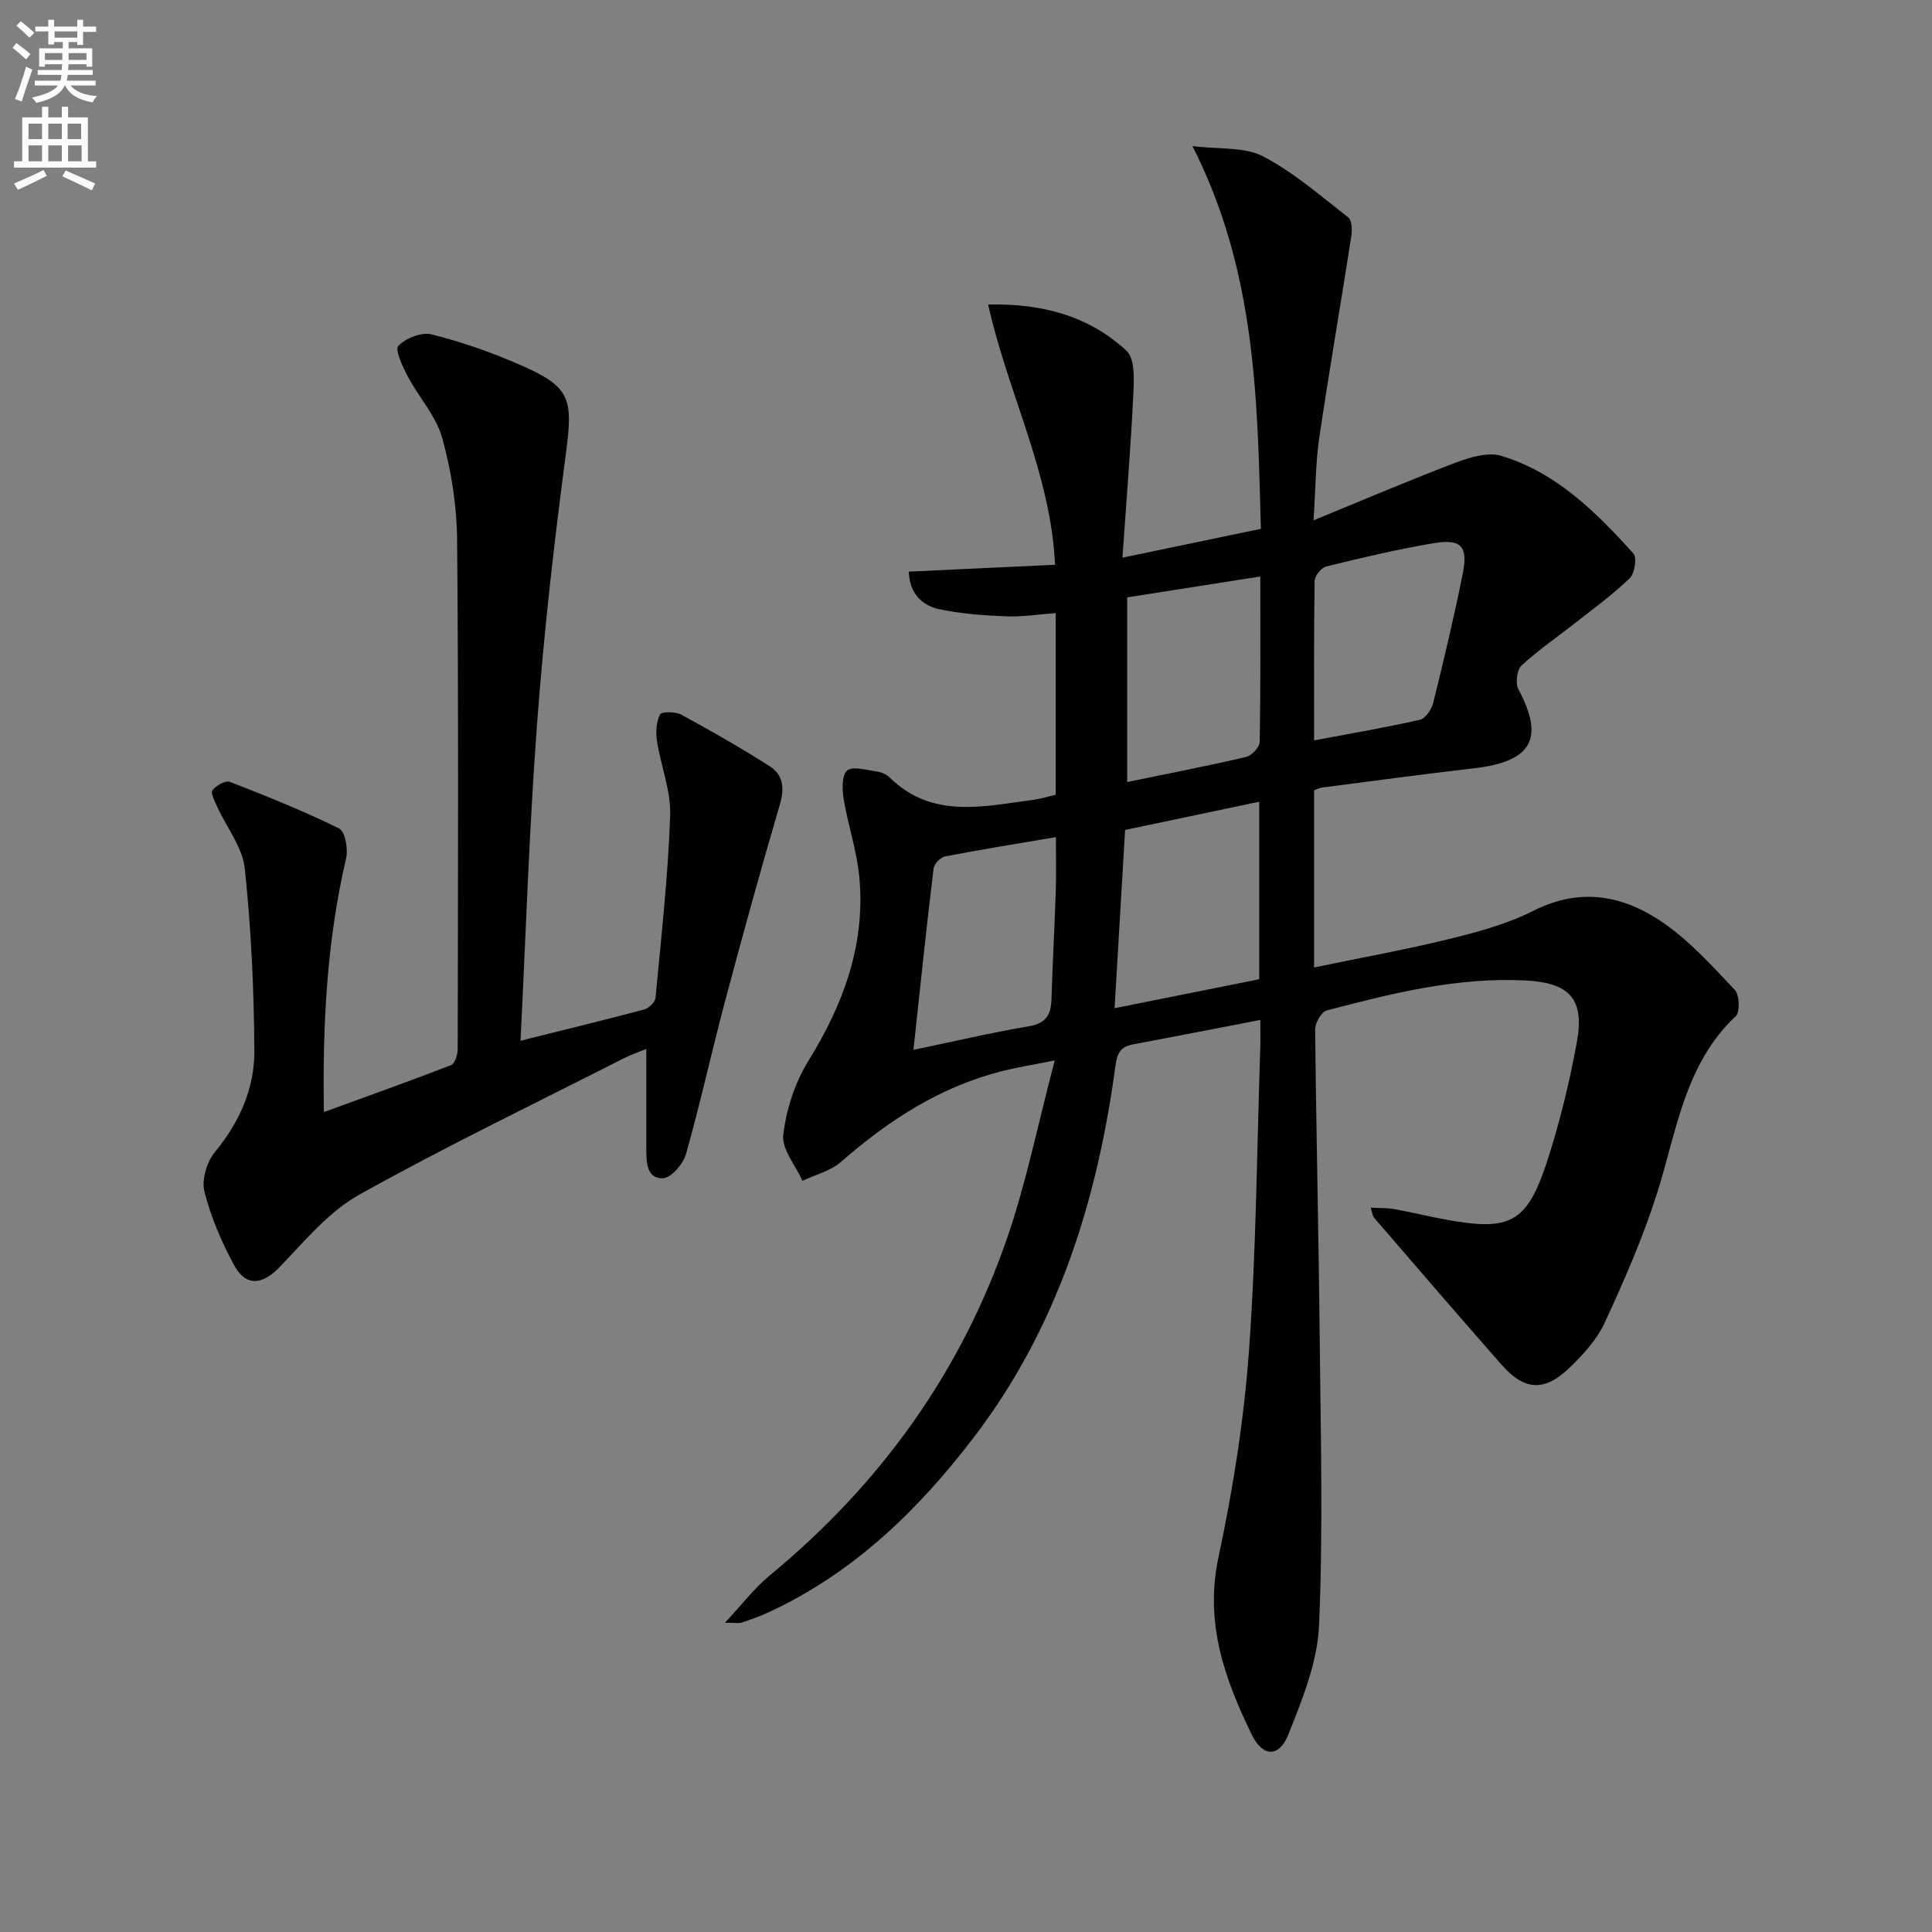
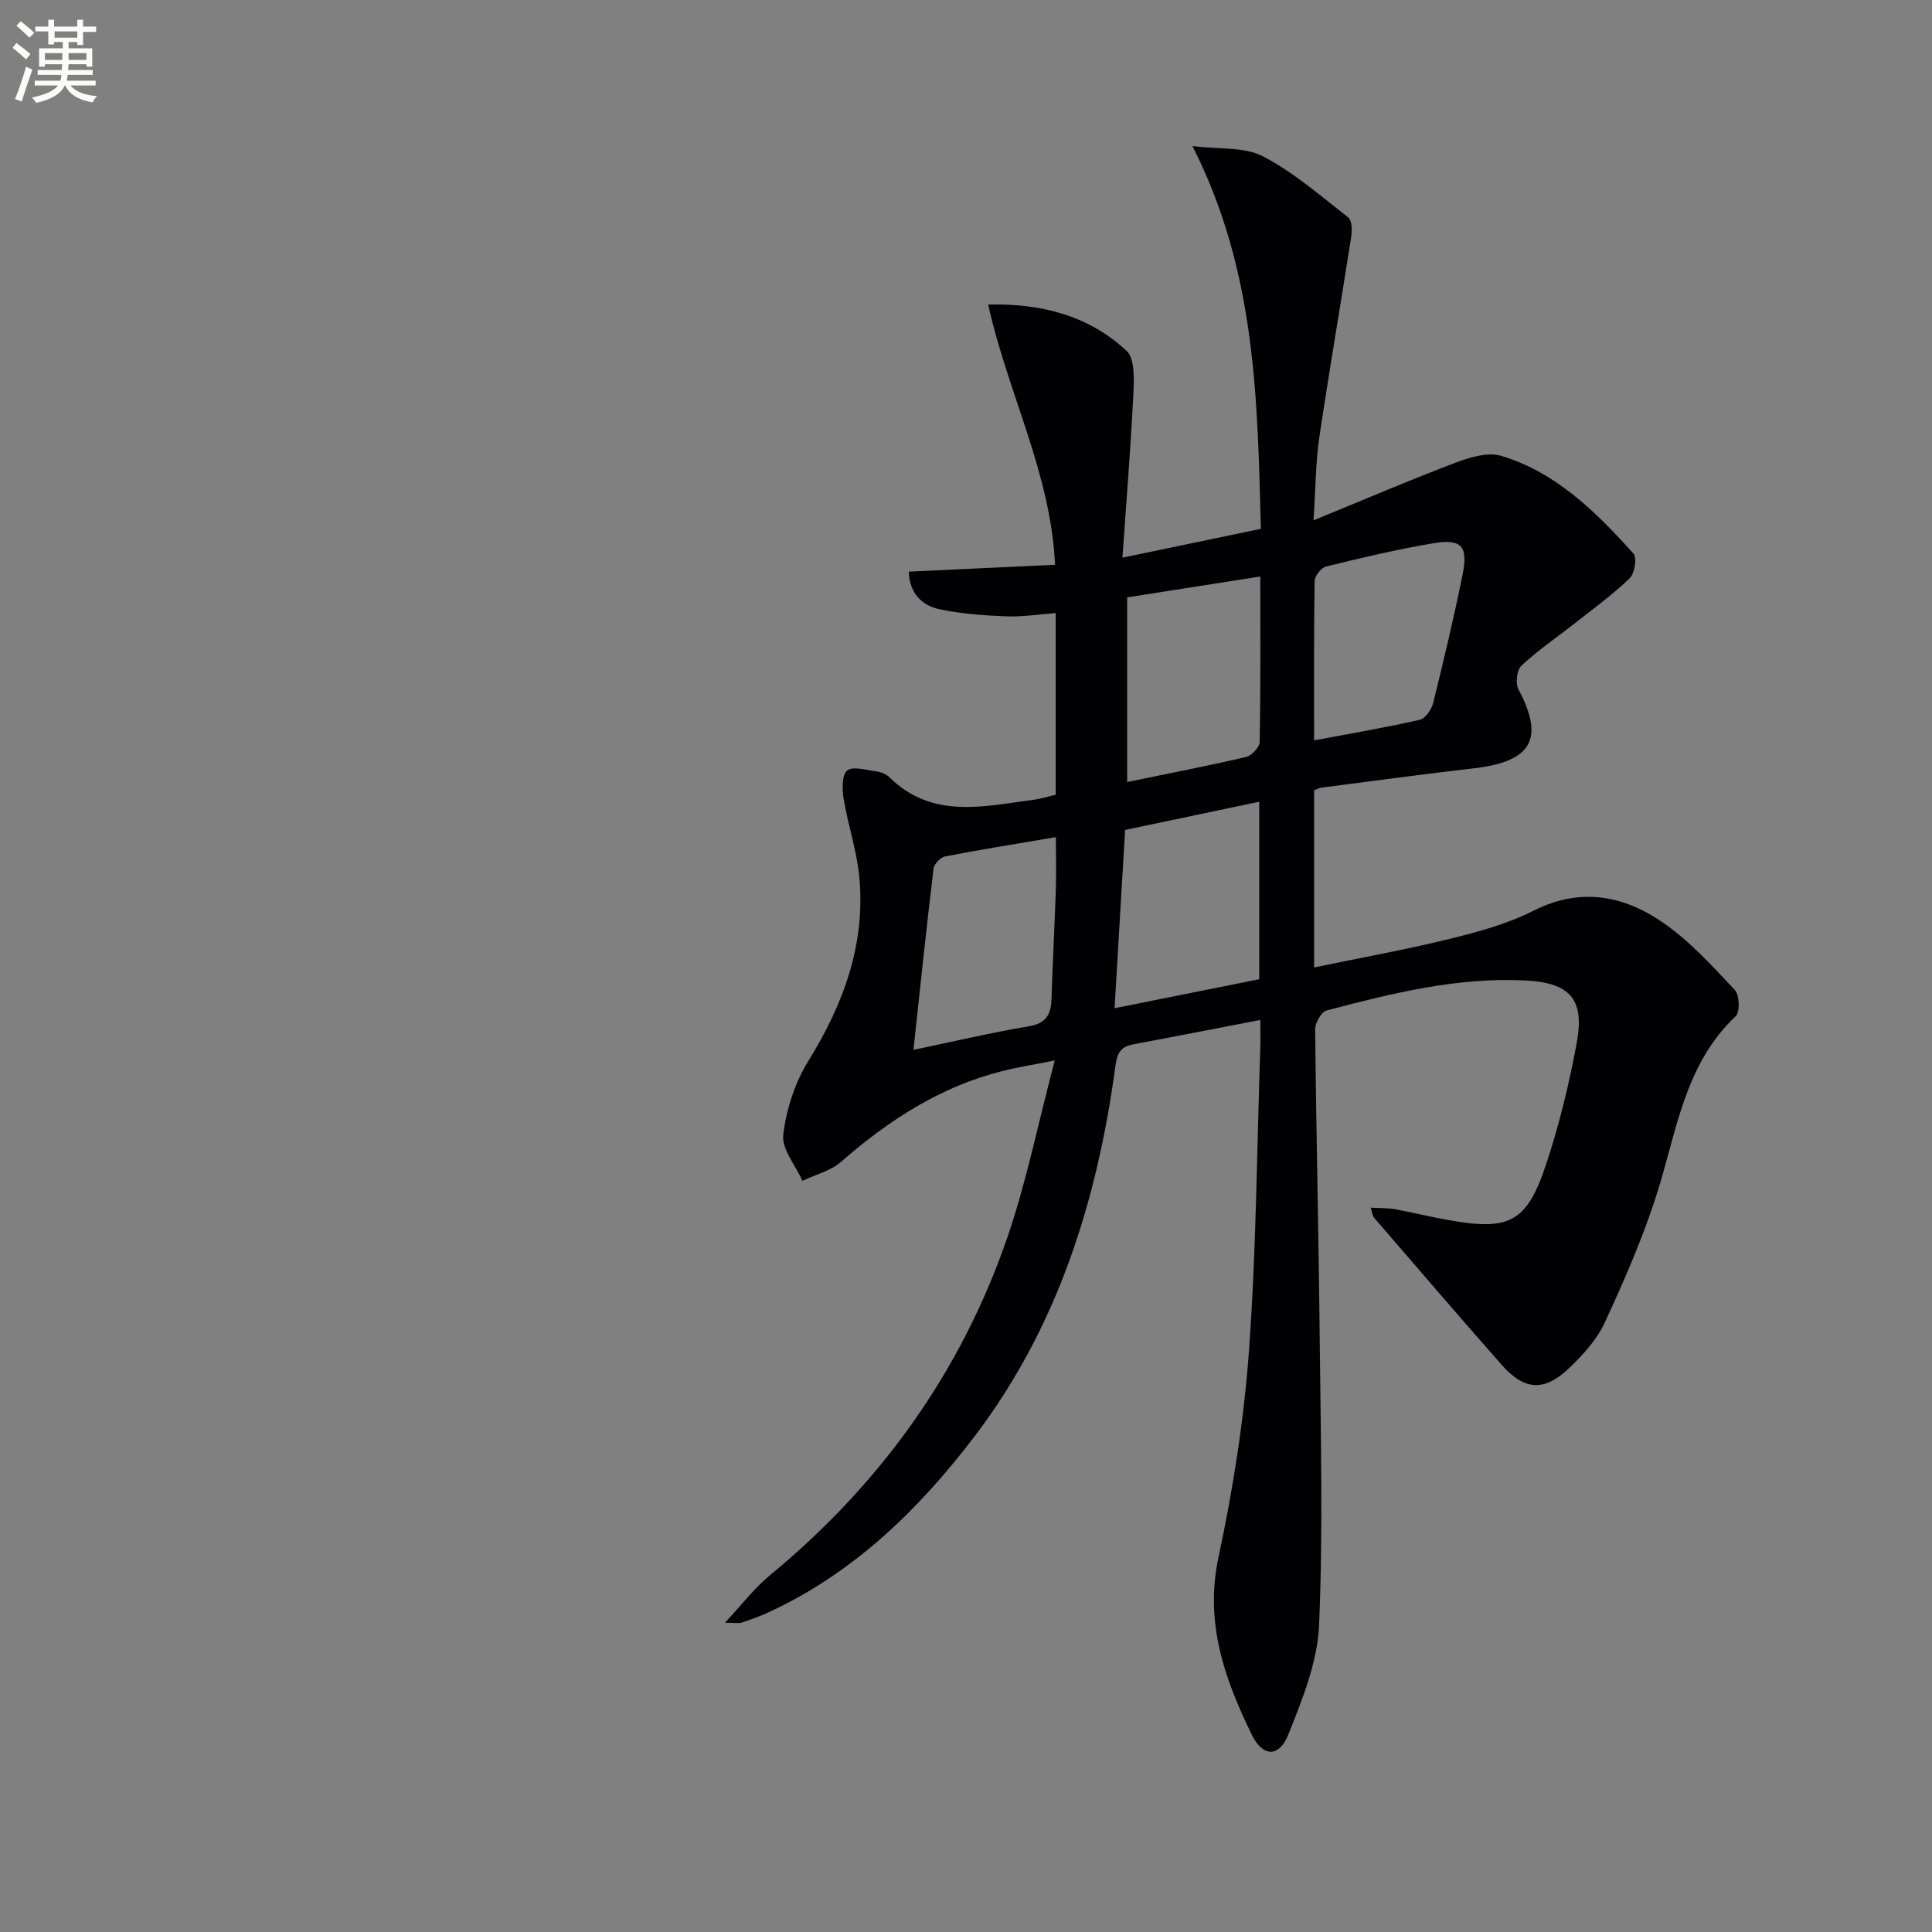
<svg xmlns="http://www.w3.org/2000/svg" enable-background="new 0 0 400 400" viewBox="0 0 400 400">
  <rect x="0" y="0" width="400" height="400" fill="#808080" stroke="none" />
  <path d="m2.6 9.9.8-1c.9.7 1.9 1.4 2.9 2.3l-.9 1.1c-1.1-1-2-1.8-2.8-2.4zm.5 10.6c.9-2.1 1.6-4.3 2.3-6.7.4.2.8.4 1.3.6-.7 2.1-1.5 4.3-2.2 6.6zm.3-15.2.9-.9c1 .8 2 1.6 2.8 2.4l-1 1c-.9-.9-1.8-1.7-2.7-2.5zm12.6-1.2h1.2v1.4h2.7v1.1h-2.7v2.7h-1.2v-.6h-1.8v1.3h4.9v3.8h-1.2v-.5h-3.7c0 .4-.1.9-.1 1.2h5.1v1h-5.2c0 .5-.1.9-.2 1.2h6v1h-5.2c1.1 1.3 2.9 2 5.5 2.2-.4.4-.7.8-.9 1.3-2.9-.5-4.8-1.6-5.7-3.5h-.1c-.8 1.7-2.7 2.9-5.9 3.6-.2-.4-.6-.8-.9-1.1 2.8-.6 4.6-1.4 5.4-2.5h-4.8v-1h5.3c.1-.3.2-.7.2-1.2h-4.9v-1h5c0-.4 0-.8.1-1.2h-3.6v.5h-1.2v-3.8h4.9v-1.3h-1.8v.5h-1.2v-2.7h-2.7v-1h2.7v-1.4h1.2v1.4h4.8zm-6.7 8.3h3.6c0-.4 0-.9 0-1.4h-3.6zm1.9-4.6h4.8v-1.3h-4.7v1.3zm6.7 3.2h-3.7v1.4h3.7z" fill="#fbfcfa" />
-   <path d="m8.7 22.1h1.3v2.2h2.8v-2.2h1.3v2.2h4.1v9.1h1.7v1.3h-17v-1.3h1.7v-9.1h4.1zm.3 13.1.7 1.2c-1.8.9-3.8 1.9-6 2.9-.2-.4-.5-.8-.8-1.3 2.3-1 4.4-1.9 6.1-2.8zm-3.1-6.4h2.8v-3.2h-2.8zm0 4.6h2.8v-3.3h-2.8zm4.1-4.6h2.8v-3.2h-2.8zm0 4.6h2.8v-3.3h-2.8zm3.6 1.9c2.1.9 4.1 1.8 6.1 2.7l-.7 1.4c-2.2-1.1-4.2-2-6.1-2.9zm3.2-9.7h-2.8v3.2h2.8zm-2.7 7.8h2.8v-3.3h-2.8z" fill="#fbfcfa" />
  <g fill="#010104">
    <path d="m260.93 211.17c-9.23 1.78-17.83 3.46-26.43 5.08-2.53.48-3.22 1.87-3.56 4.42-3.76 27.9-11.98 54.21-29.3 76.89-11.51 15.08-24.95 28.13-42.49 36.24-1.81.84-3.7 1.5-5.58 2.14-.59.2-1.29.03-3.48.03 3.57-3.81 6.1-7.17 9.25-9.77 22.89-18.87 39.66-42.1 49.27-70.15 3.9-11.39 6.28-23.29 9.76-36.5-4.73.95-7.72 1.42-10.65 2.15-12.92 3.21-23.7 10.2-33.61 18.86-2.15 1.88-5.29 2.64-7.97 3.92-1.43-3.2-4.33-6.57-3.97-9.55.62-5.24 2.4-10.76 5.18-15.25 7.31-11.82 11.89-24.22 10.55-38.21-.52-5.4-2.34-10.67-3.23-16.05-.33-1.96-.39-4.98.73-5.89 1.19-.96 3.96-.09 6.02.18.95.13 2.04.54 2.7 1.19 8.84 8.74 19.46 6.05 29.85 4.69 1.47-.19 2.9-.65 4.6-1.04 0-12.3 0-24.57 0-37.62-3.49.26-6.89.81-10.27.68-4.6-.18-9.25-.53-13.74-1.46-3.83-.8-6.28-3.46-6.4-7.8 10.08-.47 20-.94 30.28-1.42-.89-18.98-9.8-35.57-13.85-53.88 11.27-.26 20.9 2.4 28.64 9.57 1.73 1.6 1.57 5.79 1.43 8.74-.54 11.09-1.44 22.16-2.27 34.1 10.11-2.11 19.11-3.98 28.66-5.97-.72-26.71-.95-53.24-14.17-79.25 5.56.7 10.74.13 14.59 2.12 6.37 3.31 11.94 8.19 17.66 12.65.78.61.84 2.64.64 3.92-2.16 13.91-4.57 27.78-6.63 41.71-.75 5.04-.74 10.2-1.19 17.09 10.6-4.34 19.99-8.37 29.53-11.98 2.93-1.11 6.63-2.2 9.39-1.36 11.37 3.46 19.6 11.65 27.31 20.21.77.86.27 4.11-.76 5.11-3.43 3.33-7.35 6.17-11.12 9.14s-7.77 5.69-11.28 8.94c-.97.89-1.31 3.69-.65 4.92 5.45 10.23 2.8 14.97-9.22 16.36-10.56 1.22-21.08 2.65-31.62 4.01-.31.04-.61.22-1.46.53v17.68 19.01c9.72-2.02 18.94-3.67 28.01-5.9 5.94-1.46 12.01-3.11 17.43-5.85 9.71-4.9 18.65-3.17 26.83 2.49 5.52 3.82 10.18 8.98 14.83 13.91.98 1.03 1.11 4.57.2 5.43-10.65 10.04-12.23 23.9-16.33 36.79-2.91 9.13-6.78 17.98-10.81 26.69-1.62 3.51-4.48 6.63-7.33 9.37-5.14 4.94-9.29 4.68-13.98-.64-8.9-10.1-17.67-20.32-26.46-30.51-.28-.33-.3-.87-.67-2.04 1.89.1 3.44.03 4.94.3 3.59.65 7.14 1.54 10.74 2.19 13.1 2.39 16.64.66 20.73-11.75 2.68-8.14 4.72-16.57 6.27-25.01 1.65-8.98-1.55-12.3-10.58-12.77-14.17-.73-27.72 2.65-41.22 6.21-1.1.29-2.39 2.56-2.38 3.89.21 21.3.73 42.61.94 63.91.2 19.83.72 39.68-.13 59.47-.33 7.67-3.48 15.41-6.39 22.69-1.88 4.7-5.26 4.64-7.52.02-5.63-11.53-9.82-23.22-6.92-36.76 3.01-14.09 5.28-28.45 6.32-42.81 1.51-20.89 1.64-41.88 2.34-62.83.06-1.76 0-3.55 0-5.62zm-.22-45.18c-9.31 1.96-18.32 3.85-27.77 5.84-.72 12.19-1.43 24.19-2.18 36.91 10.7-2.14 20.33-4.07 29.95-6 0-12.44 0-24.36 0-36.75zm.22-46.63c-9.61 1.5-18.67 2.92-27.56 4.32v38.23c8.48-1.75 16.59-3.31 24.63-5.19 1.15-.27 2.78-2.02 2.8-3.11.21-11.25.13-22.51.13-34.25zm-71.81 98c8.42-1.75 16.12-3.57 23.91-4.88 3.59-.61 4.57-2.45 4.67-5.65.23-7.46.64-14.92.89-22.39.12-3.58.02-7.17.02-11.12-7.98 1.35-15.47 2.55-22.92 3.99-.96.18-2.29 1.55-2.4 2.5-1.48 12.13-2.74 24.3-4.17 37.55zm82.95-64.07c7.69-1.45 14.83-2.66 21.87-4.26 1.16-.26 2.45-2.15 2.79-3.51 2.19-8.83 4.29-17.69 6.09-26.6 1.18-5.8-.24-7.41-5.97-6.46-7.5 1.25-14.91 3.02-22.3 4.83-1.01.25-2.36 1.96-2.37 3.02-.17 10.77-.11 21.54-.11 32.98z" />
-     <path d="m67.06 230.24c9.28-3.38 17.85-6.43 26.33-9.72.78-.3 1.37-2.15 1.37-3.29.06-35.15.19-70.3-.12-105.45-.06-7.06-1.2-14.29-3.08-21.1-1.26-4.55-4.86-8.43-7.14-12.75-1.06-2.01-2.7-5.53-1.95-6.32 1.54-1.6 4.79-2.89 6.86-2.38 6.09 1.5 12.08 3.61 17.85 6.09 11.03 4.76 11.52 6.99 9.96 18.78-2.46 18.58-4.57 37.24-5.96 55.92-1.62 21.68-2.31 43.42-3.41 65.45 8.7-2.17 17.17-4.22 25.59-6.46.97-.26 2.28-1.54 2.36-2.44 1.18-12.56 2.59-25.12 3.03-37.71.18-5.12-1.94-10.31-2.74-15.5-.28-1.78-.14-3.9.64-5.44.3-.61 3.18-.62 4.37.03 6.23 3.38 12.41 6.9 18.38 10.72 2.78 1.78 3.05 4.55 2.05 7.94-3.97 13.48-7.7 27.04-11.32 40.62-2.81 10.55-5.14 21.23-8.11 31.73-.58 2.05-3.1 4.94-4.79 4.99-3.37.09-3.41-3.35-3.42-6.08-.01-6.65 0-13.3 0-20.7-1.73.71-3.2 1.2-4.56 1.89-18.36 9.34-36.94 18.27-54.91 28.31-6.29 3.52-11.27 9.58-16.39 14.91-3.63 3.78-7.04 4.21-9.54-.44-2.56-4.79-4.78-9.91-6.09-15.16-.61-2.44.5-6.13 2.17-8.15 5.1-6.18 8.21-13.17 8.17-20.93-.07-12.6-.65-25.25-1.98-37.78-.47-4.41-3.77-8.51-5.71-12.79-.51-1.12-1.41-2.82-.97-3.42.72-.98 2.69-2.09 3.58-1.74 7.66 2.97 15.3 6.04 22.65 9.67 1.23.61 1.87 4.23 1.43 6.14-4 17.16-4.9 34.5-4.6 52.56z" />
  </g>
</svg>